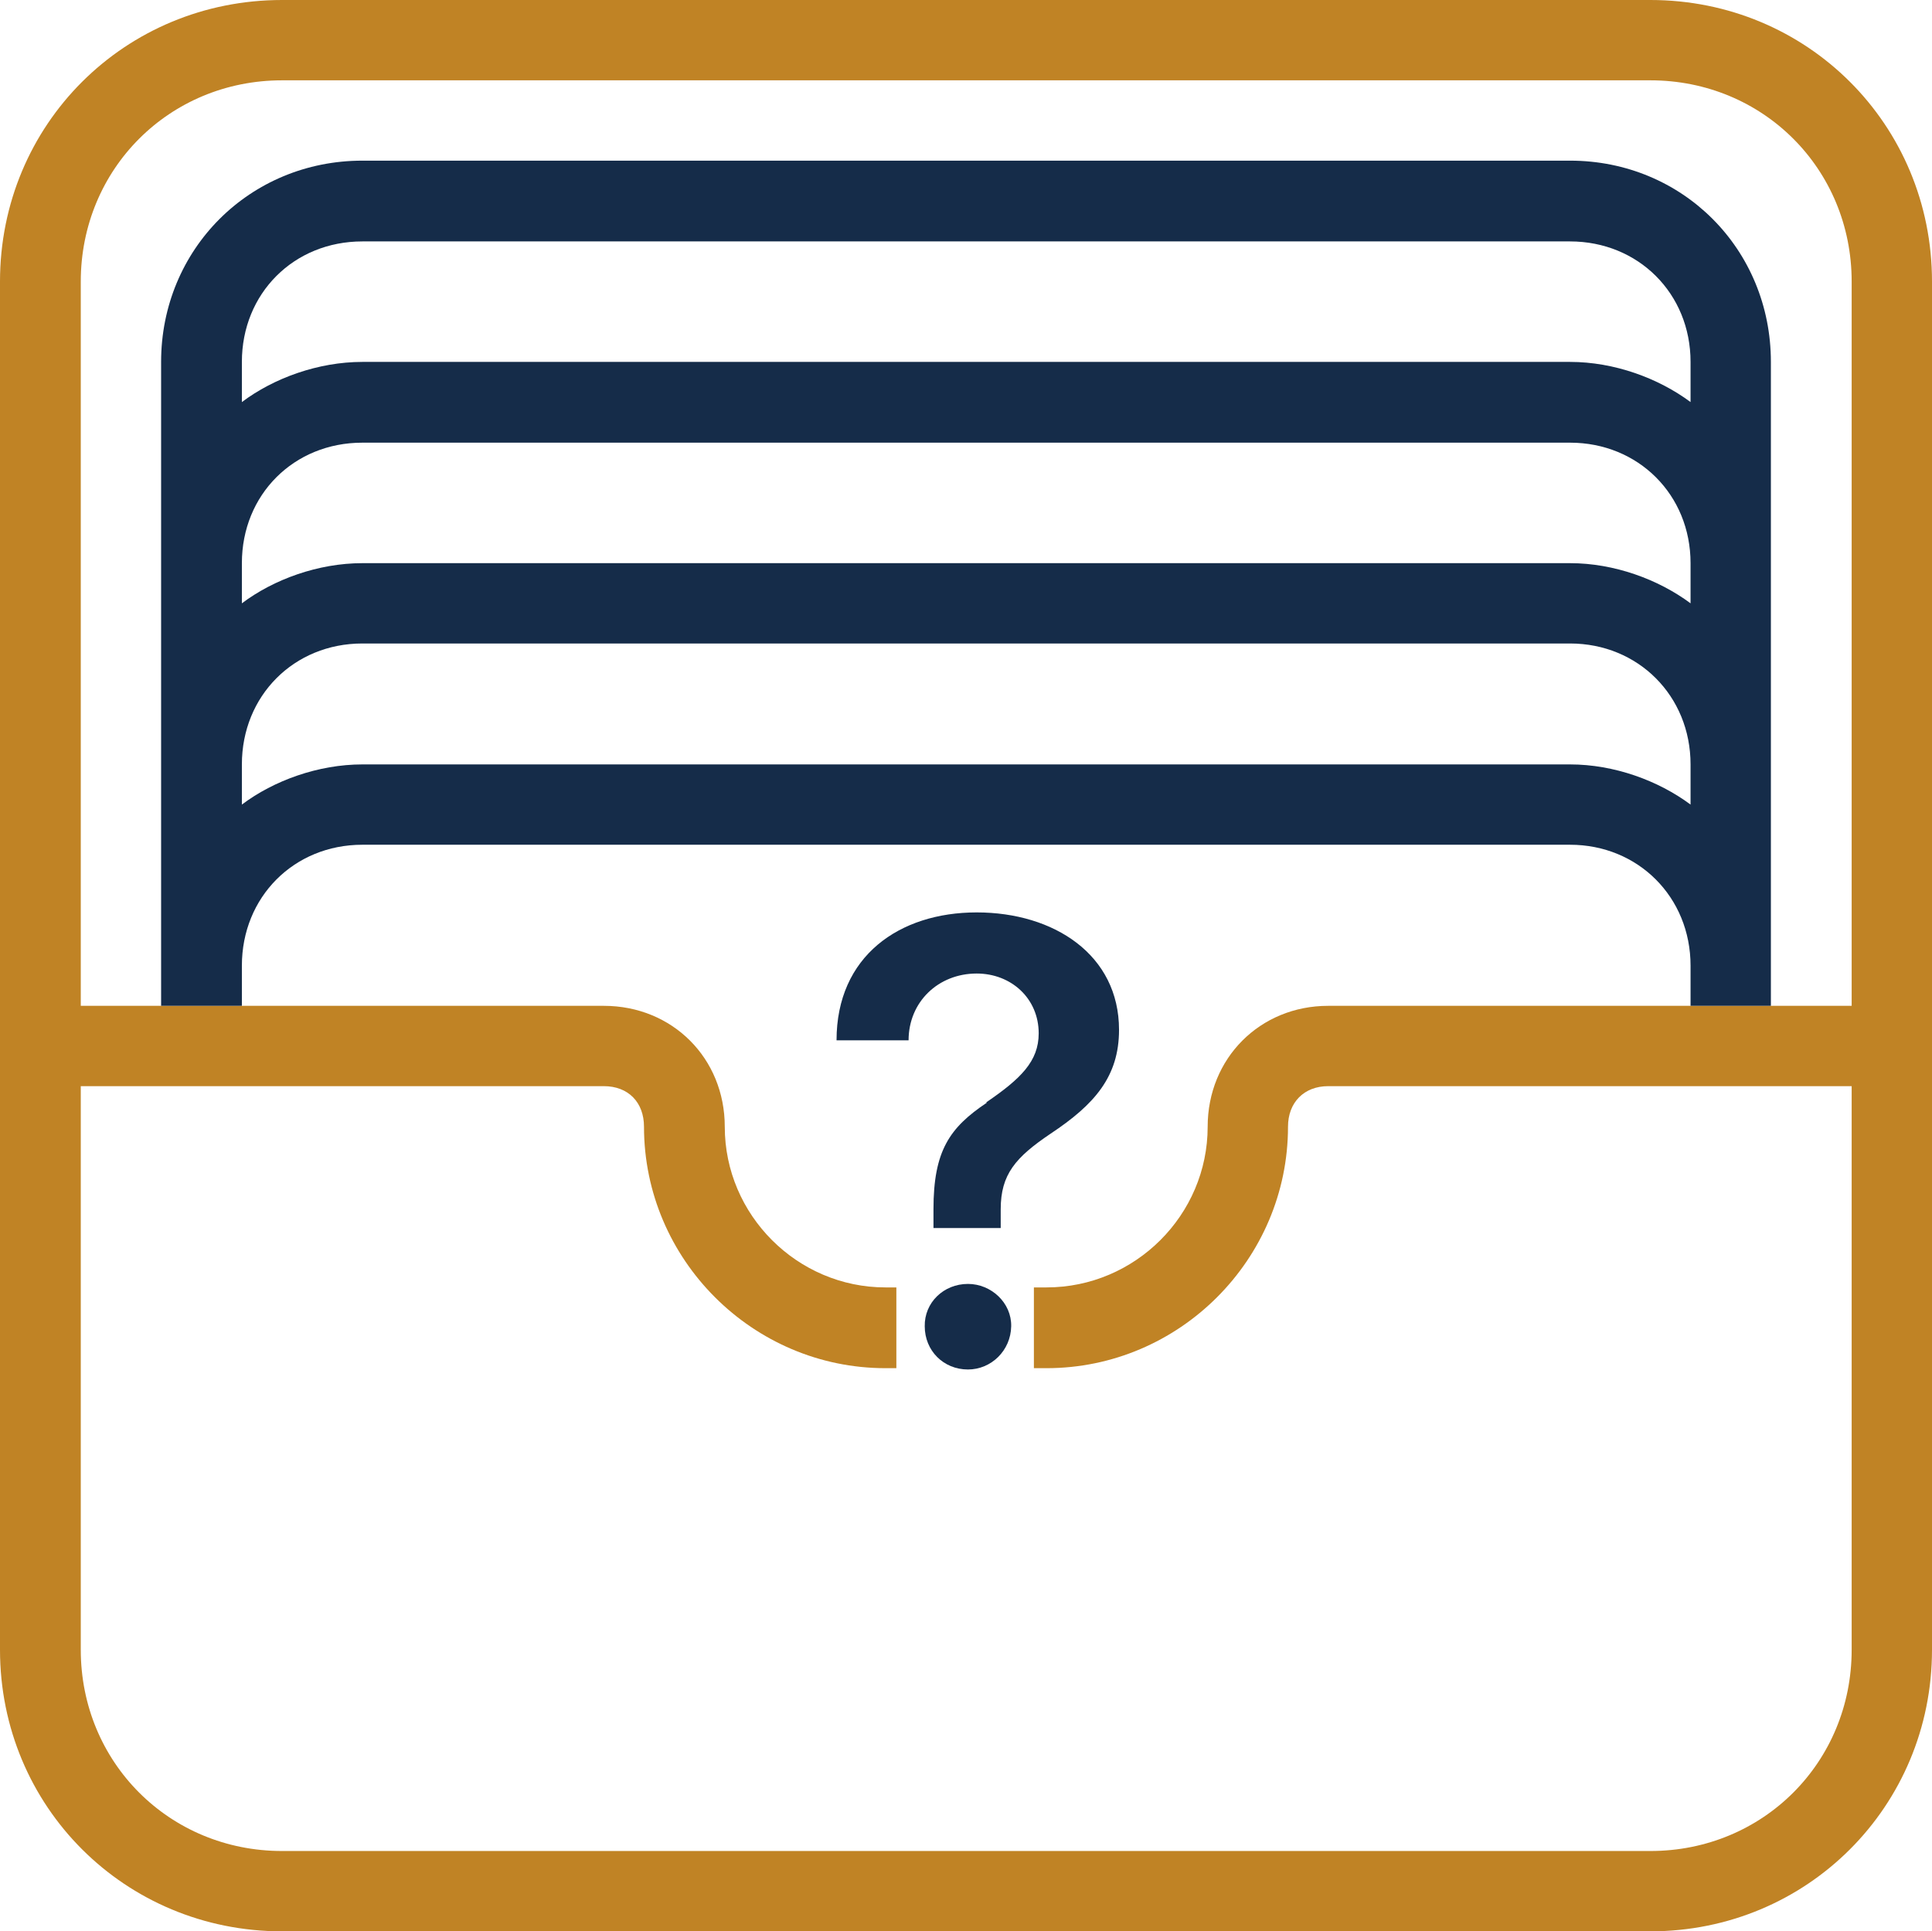
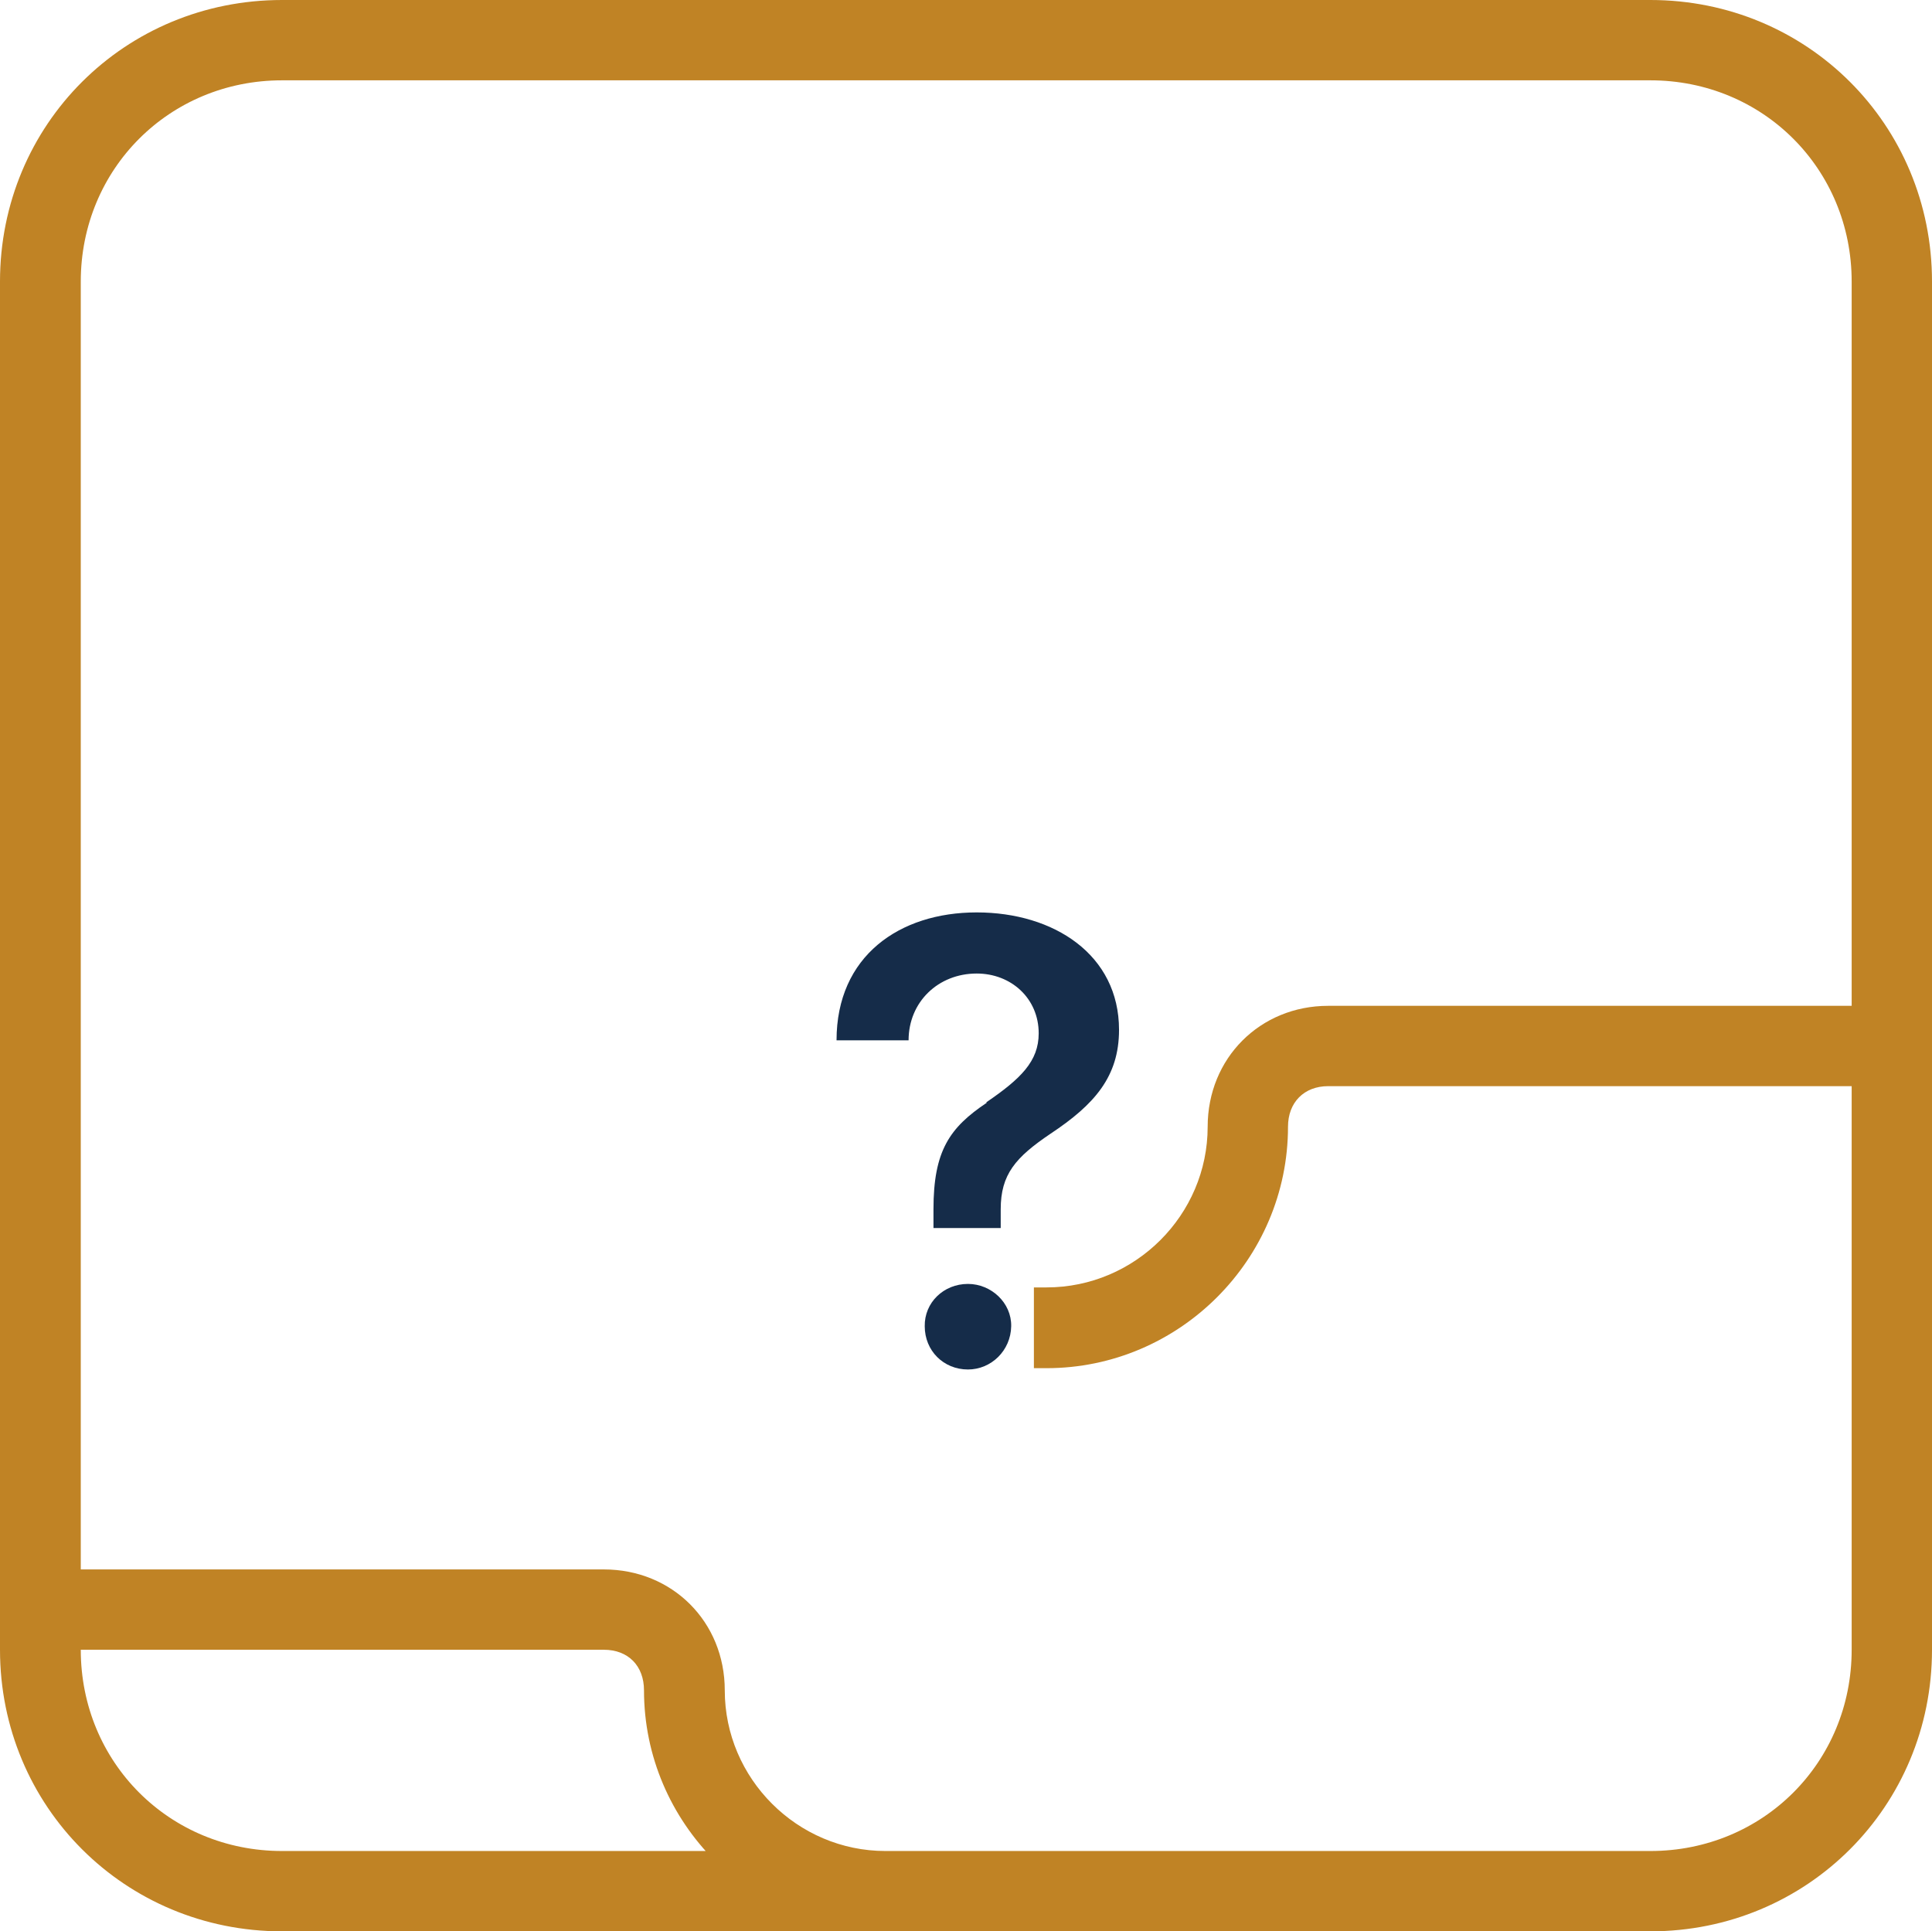
<svg xmlns="http://www.w3.org/2000/svg" id="Layer_2" data-name="Layer 2" viewBox="0 0 44.25 44.24">
  <defs>
    <style>
      .cls-1 {
        fill: #c08325;
      }

      .cls-2 {
        fill: #152c49;
      }
    </style>
  </defs>
  <g id="Layer_1-2" data-name="Layer 1">
    <g>
-       <path class="cls-1" d="M37.8,0H6.46C2.86,0,0,2.85,0,6.45v31.34c0,3.59,2.86,6.45,6.46,6.45h31.34c3.59,0,6.45-2.86,6.45-6.45V6.45c0-3.6-2.86-6.45-6.45-6.45ZM42.41,23.04h-11.99c-1.56,0-2.76,1.2-2.76,2.77,0,2.02-1.66,3.68-3.69,3.68h-.29v1.85h.29c3.04,0,5.53-2.49,5.53-5.53,0-.56.37-.93.92-.93h11.99v12.91c0,2.58-2.03,4.61-4.61,4.61H6.46c-2.58,0-4.61-2.03-4.61-4.61v-12.91h11.98c.56,0,.92.37.92.93,0,3.04,2.49,5.53,5.53,5.53h.25v-1.85h-.25c-2.02,0-3.68-1.66-3.68-3.68,0-1.57-1.2-2.77-2.77-2.77H1.85V6.45C1.85,3.87,3.88,1.84,6.46,1.84h31.34c2.58,0,4.61,2.03,4.61,4.61v16.59Z" />
-       <path class="cls-2" d="M35.96,3.68H8.3c-2.58,0-4.61,2.03-4.61,4.61v14.75h1.85v-.92c0-1.57,1.19-2.77,2.76-2.77h27.66c1.56,0,2.76,1.2,2.76,2.77v.92h1.84v-14.75c0-2.58-2.02-4.61-4.6-4.61ZM38.72,18.43c-.74-.55-1.75-.92-2.76-.92H8.3c-1.01,0-2.03.37-2.76.92v-.92c0-1.57,1.19-2.77,2.76-2.77h27.66c1.56,0,2.76,1.2,2.76,2.77v.92ZM38.72,13.82c-.74-.55-1.75-.92-2.76-.92H8.3c-1.01,0-2.03.37-2.76.92v-.92c0-1.57,1.19-2.76,2.76-2.76h27.66c1.56,0,2.76,1.19,2.76,2.76v.92ZM38.72,9.21c-.74-.55-1.75-.92-2.76-.92H8.3c-1.01,0-2.03.37-2.76.92v-.92c0-1.57,1.19-2.76,2.76-2.76h27.66c1.56,0,2.76,1.19,2.76,2.76v.92Z" />
+       <path class="cls-1" d="M37.8,0H6.46C2.86,0,0,2.85,0,6.45v31.34c0,3.59,2.86,6.45,6.46,6.45h31.34c3.59,0,6.45-2.86,6.45-6.45V6.45c0-3.6-2.86-6.45-6.45-6.45ZM42.41,23.04h-11.99c-1.56,0-2.76,1.2-2.76,2.77,0,2.02-1.66,3.68-3.69,3.68h-.29v1.85h.29c3.04,0,5.53-2.49,5.53-5.53,0-.56.37-.93.92-.93h11.99v12.91c0,2.58-2.03,4.61-4.61,4.61H6.46c-2.58,0-4.61-2.03-4.61-4.61h11.98c.56,0,.92.37.92.93,0,3.04,2.49,5.53,5.53,5.53h.25v-1.85h-.25c-2.02,0-3.68-1.66-3.68-3.68,0-1.57-1.2-2.77-2.77-2.77H1.85V6.45C1.85,3.87,3.88,1.84,6.46,1.84h31.34c2.58,0,4.61,2.03,4.61,4.61v16.59Z" />
      <path class="cls-2" d="M22.59,25.25c.79-.54,1.2-.94,1.2-1.58,0-.8-.63-1.37-1.42-1.37-.88,0-1.56.65-1.56,1.53h-1.65c0-1.93,1.44-2.93,3.21-2.93s3.26.97,3.26,2.69c0,1.07-.56,1.71-1.57,2.38-.8.54-1.14.93-1.14,1.73v.43h-1.54v-.43c0-1.34.37-1.87,1.22-2.44ZM21.18,30.38c-.01-.54.43-.97.99-.97.53,0,1,.43.99.97-.01.56-.46.99-.99.99-.56,0-.99-.43-.99-.99Z" />
    </g>
  </g>
</svg>